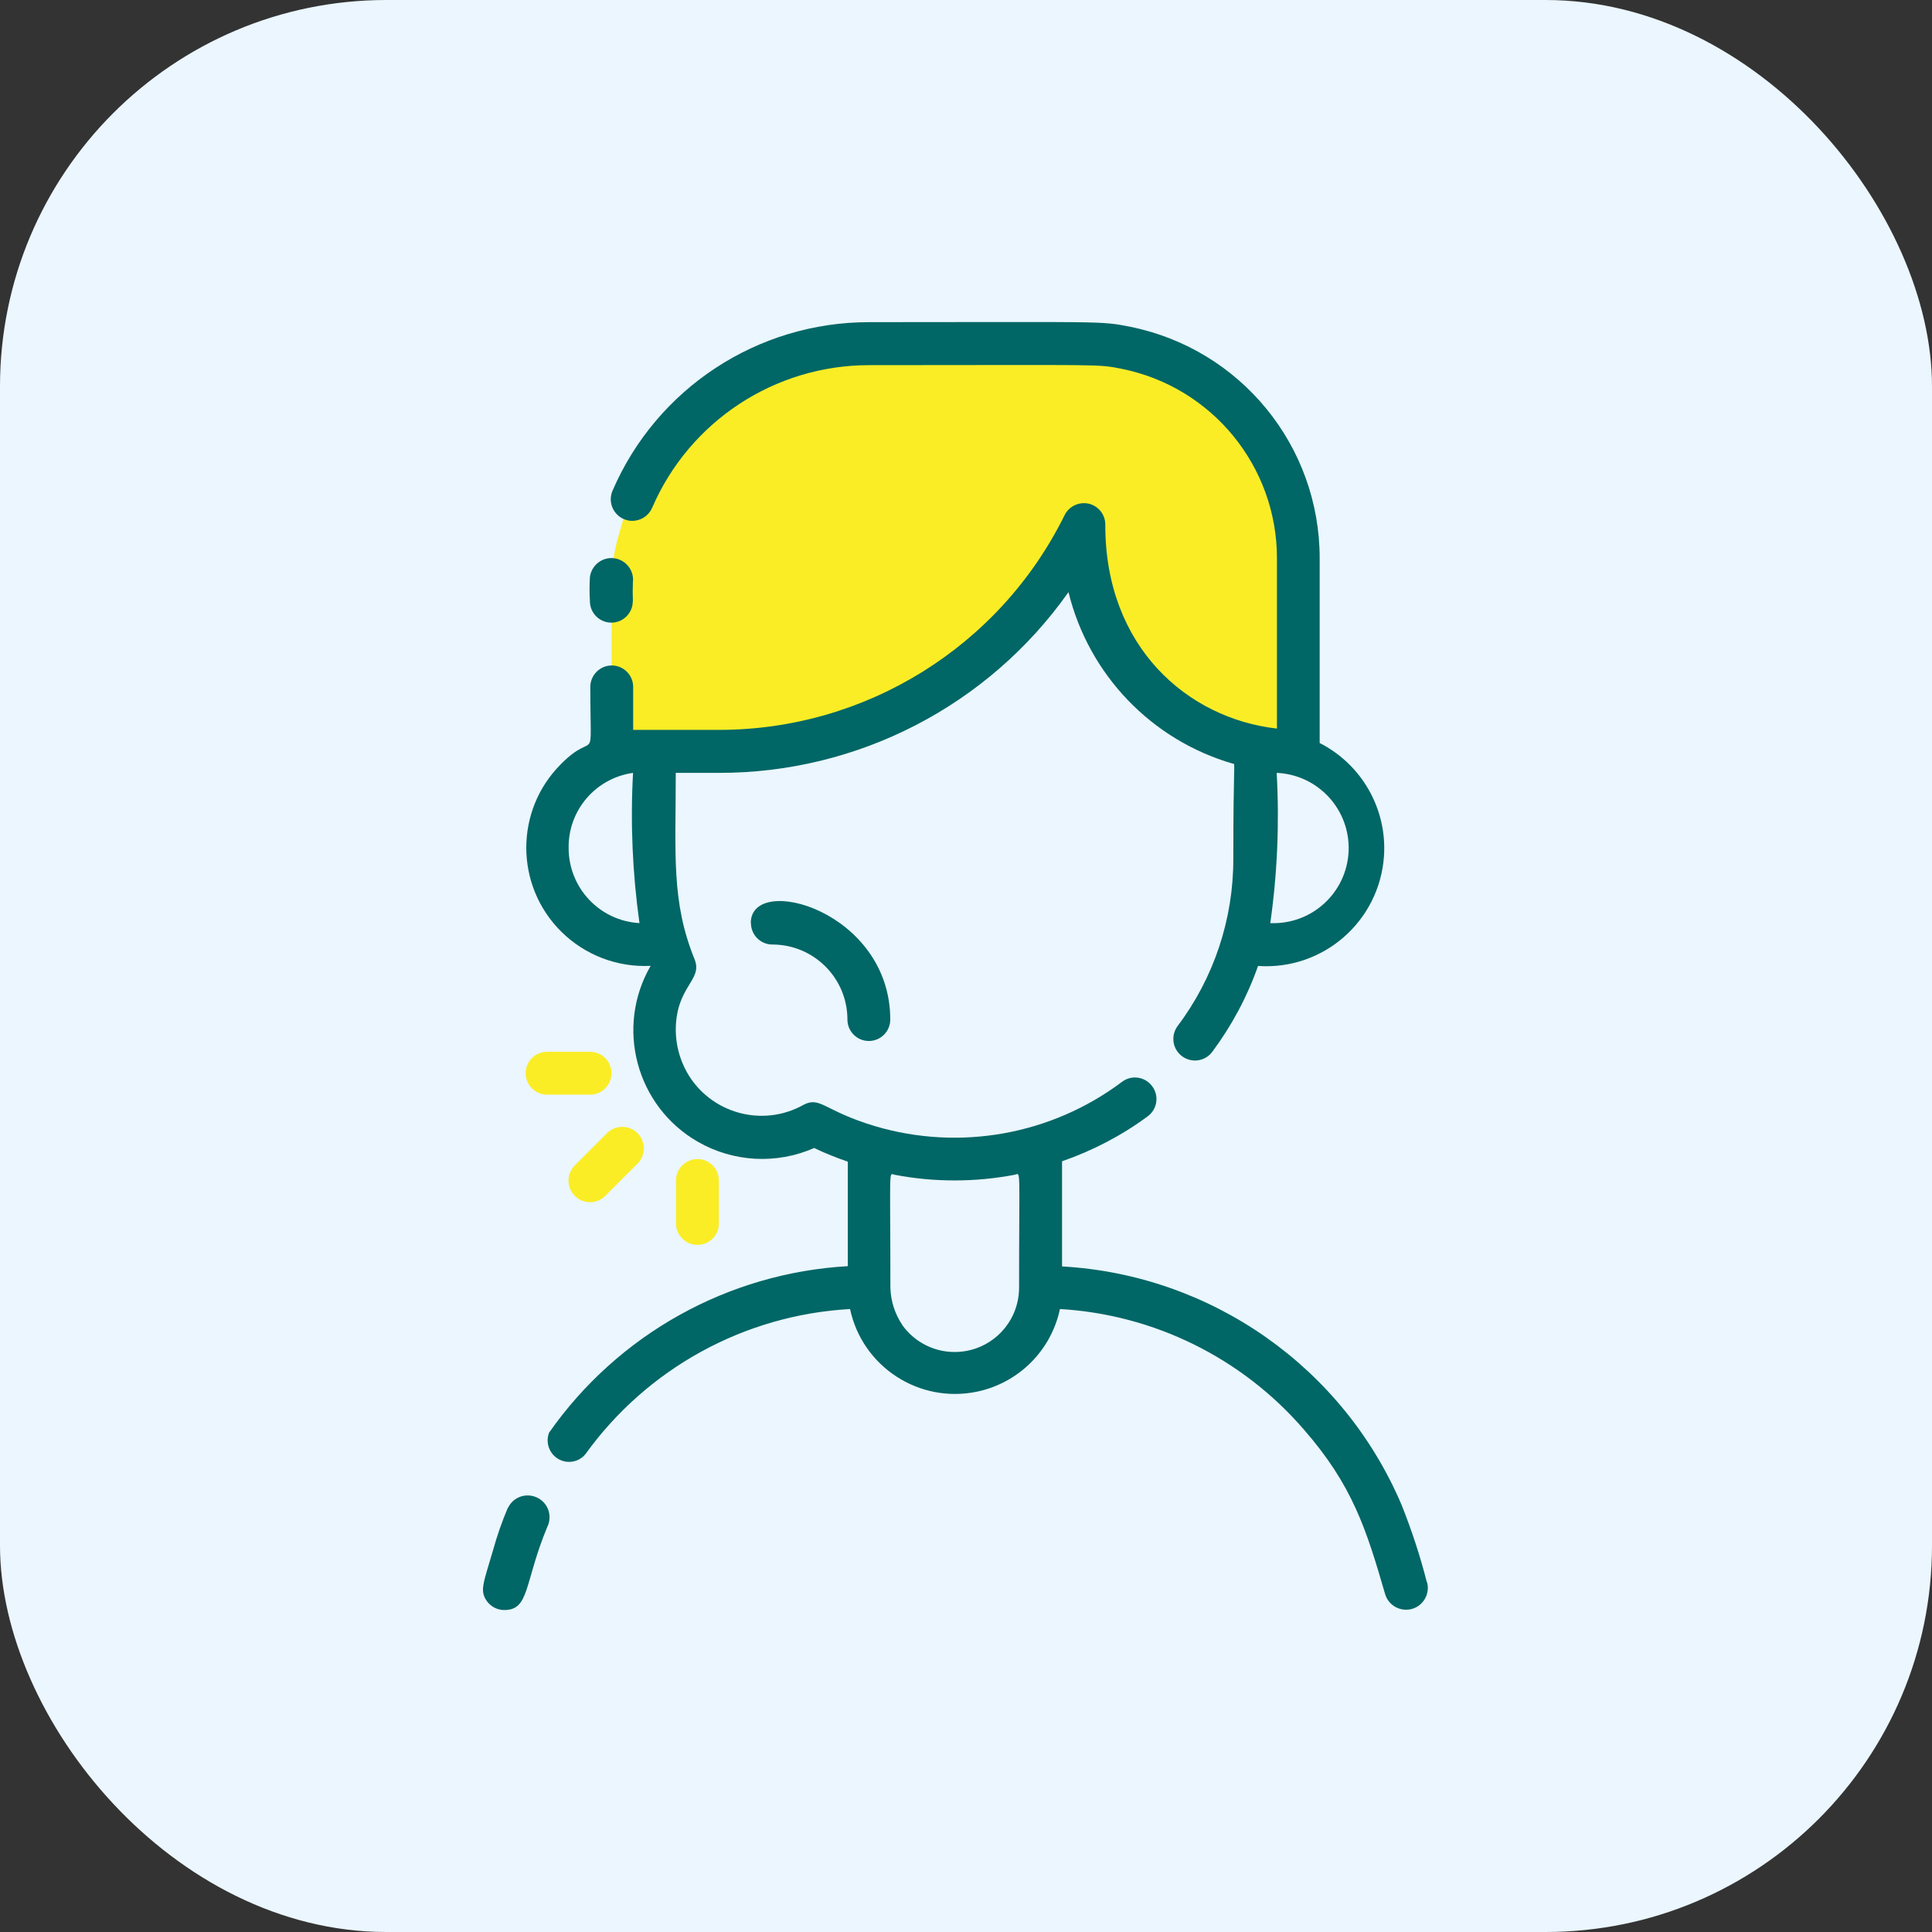
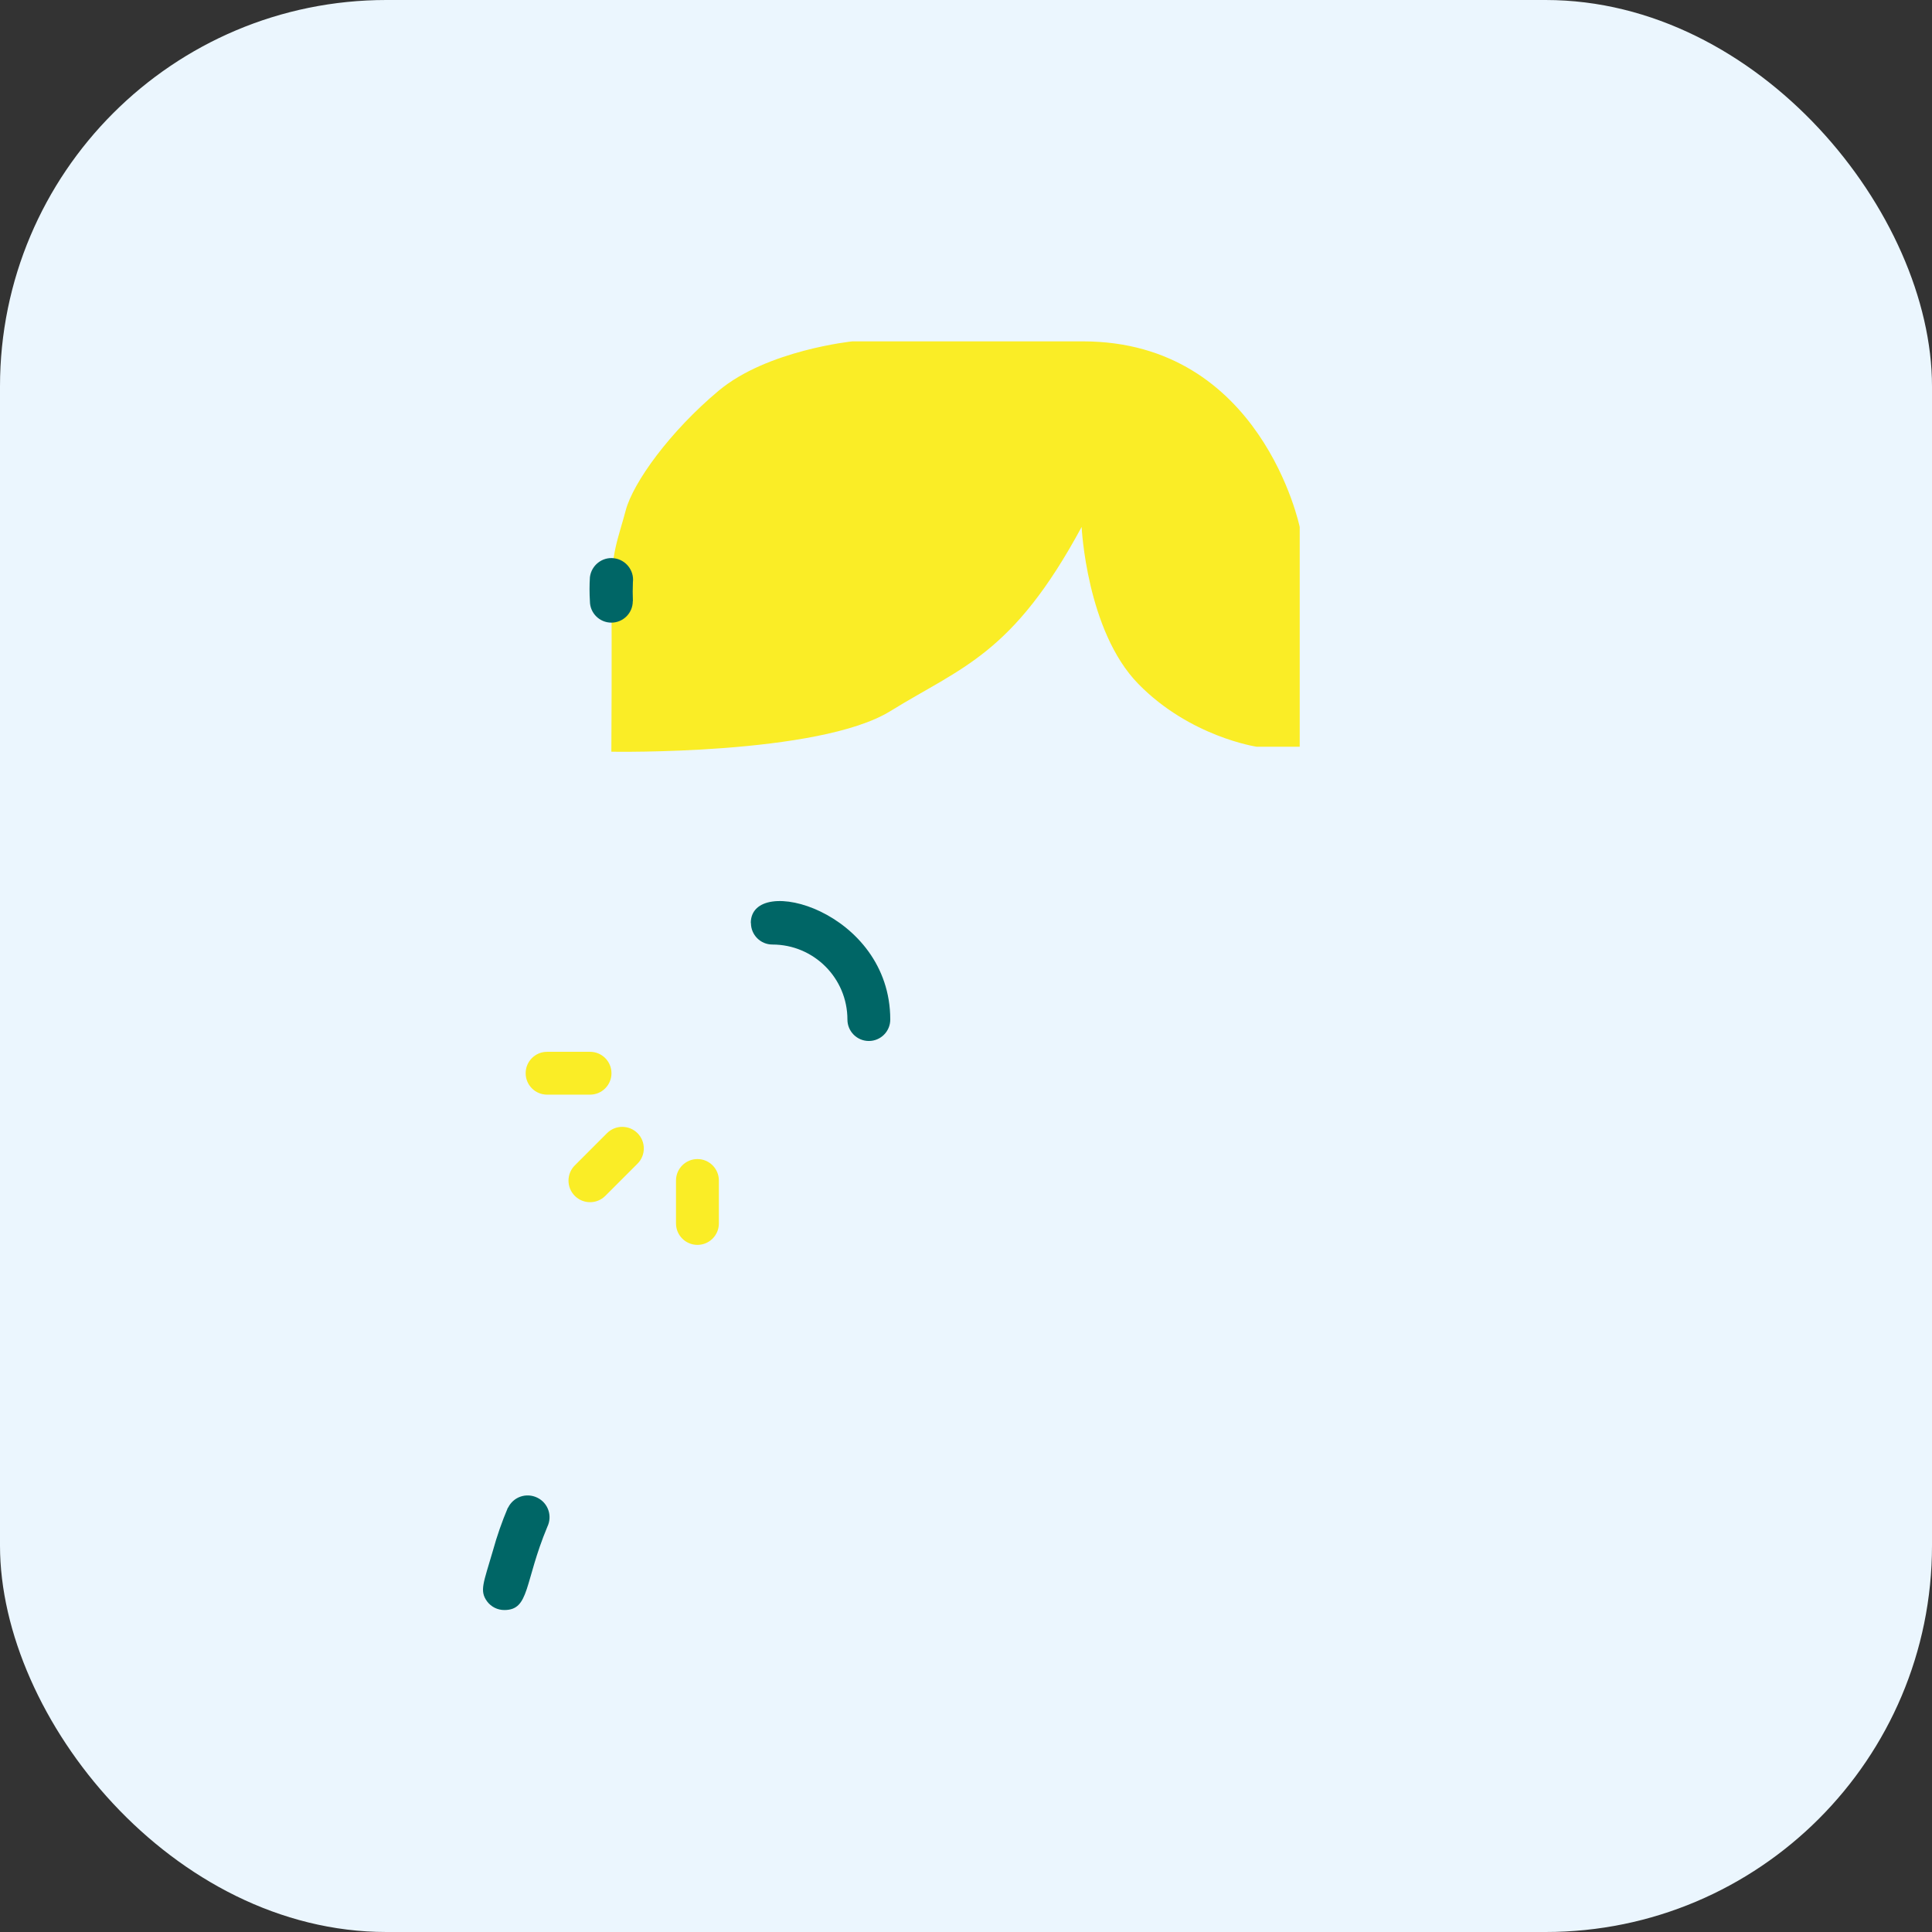
<svg xmlns="http://www.w3.org/2000/svg" width="80" height="80" viewBox="0 0 80 80" fill="none">
  <rect x="0" y="0" width="80" height="80" fill="#333333" stroke="none" />
  <rect width="80" height="80" rx="16" fill="#EBF6FE" />
  <path d="M25.32 31.127C25.32 31.127 33.903 31.279 36.869 29.445C39.836 27.611 41.931 27.11 44.788 21.82C44.788 21.82 44.99 26.125 47.134 28.318C49.279 30.512 52.033 30.92 52.033 30.92H53.818V21.82C53.818 21.82 52.234 14.135 44.837 14.135H35.296C35.296 14.135 31.775 14.494 29.761 16.176C27.747 17.858 26.213 19.98 25.908 21.14C25.603 22.299 25.287 22.914 25.315 24.699C25.342 26.484 25.315 31.127 25.315 31.127H25.32Z" fill="#FAED26" />
  <path d="M21.031 62.428C20.786 63.005 20.579 63.598 20.411 64.207C20.019 65.557 19.845 65.867 20.171 66.314C20.34 66.537 20.601 66.668 20.884 66.668C21.94 66.668 21.701 65.53 22.664 63.222C22.882 62.77 22.697 62.232 22.245 62.014C21.793 61.796 21.254 61.981 21.037 62.433L21.031 62.428Z" fill="#006666" />
-   <path d="M59.086 65.53C58.809 64.436 58.455 63.364 58.036 62.313C55.614 56.615 50.16 52.788 43.977 52.44V48.086C45.251 47.645 46.449 47.019 47.532 46.219C47.923 45.925 48.005 45.365 47.706 44.973C47.412 44.581 46.857 44.499 46.465 44.793C43.537 46.992 39.743 47.672 36.238 46.633C34.121 46.002 33.974 45.386 33.277 45.746C31.568 46.709 29.397 46.099 28.439 44.391C28.145 43.862 27.987 43.269 27.982 42.665C27.982 40.836 29.108 40.602 28.765 39.732C27.786 37.331 27.982 35.367 27.982 32.003H29.761C35.52 32.014 40.924 29.222 44.244 24.519C45.082 27.937 47.684 30.653 51.069 31.627C51.156 31.627 51.069 31.557 51.069 35.557C51.075 38.055 50.264 40.493 48.762 42.486C48.468 42.883 48.549 43.444 48.947 43.737C49.344 44.031 49.905 43.95 50.199 43.552C51.004 42.469 51.646 41.272 52.093 39.998C54.787 40.183 57.116 38.153 57.307 35.459C57.443 33.505 56.392 31.655 54.645 30.767V23.115C54.645 18.467 51.38 14.467 46.824 13.536C45.556 13.28 45.757 13.34 35.982 13.34C31.367 13.34 27.192 16.078 25.364 20.318C25.168 20.769 25.375 21.292 25.826 21.493C26.278 21.689 26.8 21.482 27.002 21.031C28.547 17.444 32.08 15.12 35.988 15.12C45.763 15.12 45.425 15.065 46.476 15.278C50.199 16.04 52.876 19.316 52.876 23.115V30.169C49.164 29.75 45.768 26.784 45.768 21.754C45.785 21.265 45.404 20.851 44.914 20.835C44.56 20.824 44.233 21.02 44.081 21.335C41.392 26.778 35.846 30.223 29.772 30.223H26.218V28.444C26.218 27.954 25.821 27.556 25.331 27.556C24.841 27.556 24.444 27.954 24.444 28.444C24.444 31.954 24.71 30.131 23.219 31.649C21.309 33.565 21.32 36.667 23.235 38.572C24.215 39.547 25.565 40.064 26.942 39.993C25.467 42.54 26.343 45.806 28.89 47.275C30.365 48.124 32.156 48.222 33.713 47.536C34.164 47.754 34.632 47.939 35.106 48.102V52.429C30.142 52.712 25.587 55.254 22.735 59.325C22.561 59.782 22.789 60.299 23.246 60.474C23.6 60.61 24.003 60.506 24.242 60.212C26.8 56.658 30.828 54.449 35.199 54.204C35.71 56.604 38.072 58.133 40.472 57.622C42.187 57.257 43.526 55.918 43.89 54.204C47.787 54.432 51.423 56.228 53.976 59.178C55.995 61.486 56.572 63.304 57.35 65.992C57.481 66.471 57.981 66.754 58.46 66.624C58.939 66.493 59.222 65.992 59.092 65.513L59.086 65.53ZM52.599 38.224C52.893 36.167 52.98 34.082 52.865 32.003C54.585 32.079 55.913 33.527 55.843 35.247C55.766 36.967 54.319 38.295 52.599 38.224ZM23.546 35.111C23.524 33.549 24.667 32.221 26.213 32.003C26.098 34.082 26.191 36.161 26.479 38.224C24.83 38.131 23.546 36.765 23.546 35.116V35.111ZM37.359 54.857C37.054 54.405 36.886 53.872 36.869 53.327C36.869 48.146 36.788 48.598 37.054 48.647C38.687 48.957 40.369 48.957 42.002 48.647C42.285 48.592 42.198 48.151 42.198 53.327C42.192 54.802 40.995 55.989 39.52 55.983C38.66 55.983 37.849 55.559 37.354 54.857H37.359Z" fill="#006666" />
  <path d="M26.207 24.895C26.196 24.634 26.196 24.372 26.207 24.111C26.267 23.621 25.913 23.175 25.423 23.115C24.934 23.055 24.487 23.409 24.427 23.899C24.406 24.231 24.406 24.563 24.427 24.895C24.427 25.385 24.825 25.782 25.315 25.782C25.804 25.782 26.202 25.385 26.202 24.895H26.207Z" fill="#006666" />
  <path d="M24.433 43.553H22.653C22.163 43.553 21.766 43.95 21.766 44.44C21.766 44.93 22.163 45.327 22.653 45.327H24.433C24.923 45.327 25.32 44.93 25.32 44.44C25.32 43.95 24.923 43.553 24.433 43.553Z" fill="#FAED26" />
  <path d="M25.064 49.519L26.398 48.185C26.746 47.837 26.746 47.271 26.398 46.922C26.049 46.574 25.483 46.574 25.135 46.922L23.802 48.256C23.453 48.604 23.453 49.17 23.802 49.519C24.15 49.867 24.716 49.867 25.064 49.519Z" fill="#FAED26" />
  <path d="M29.767 50.661V48.881C29.767 48.392 29.369 47.994 28.88 47.994C28.39 47.994 27.992 48.392 27.992 48.881V50.661C27.992 51.151 28.39 51.548 28.88 51.548C29.369 51.548 29.767 51.151 29.767 50.661Z" fill="#FAED26" />
  <path d="M31.095 38.223C31.095 38.713 31.492 39.111 31.982 39.111C33.702 39.111 35.09 40.504 35.09 42.218C35.09 42.708 35.487 43.105 35.977 43.105C36.467 43.105 36.864 42.708 36.864 42.218C36.864 37.712 31.089 36.133 31.089 38.218L31.095 38.223Z" fill="#006666" />
</svg>